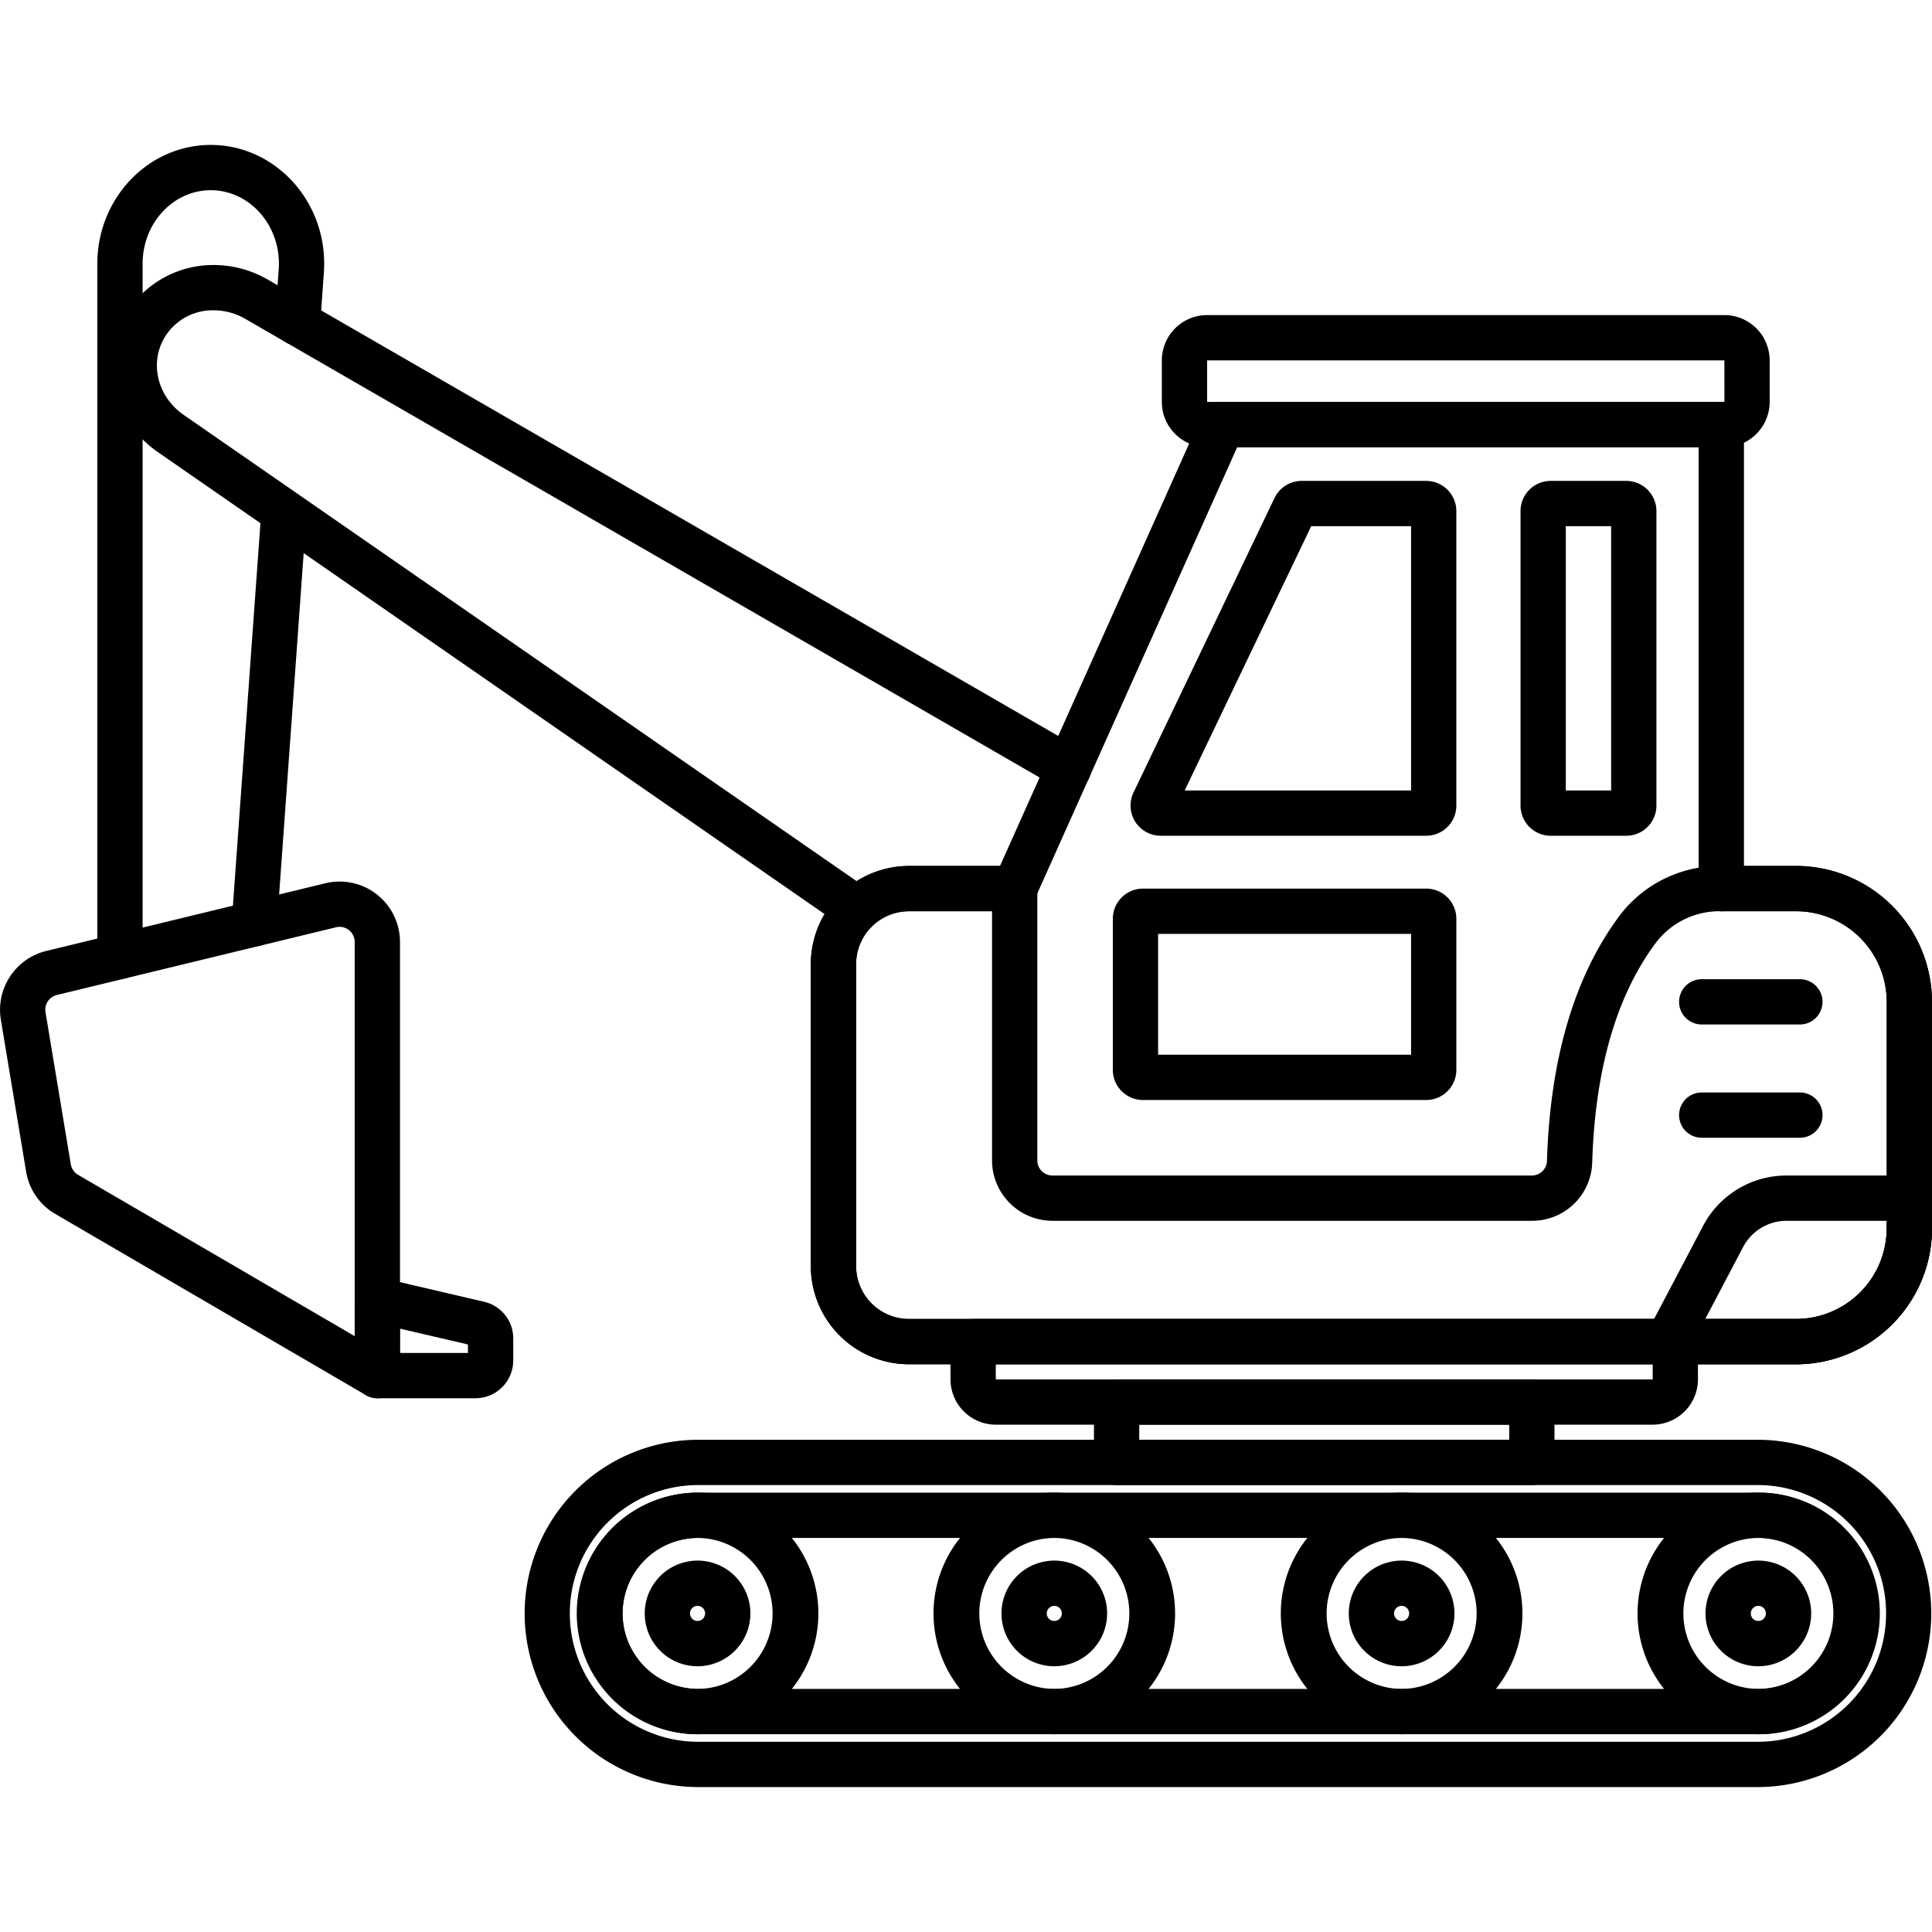
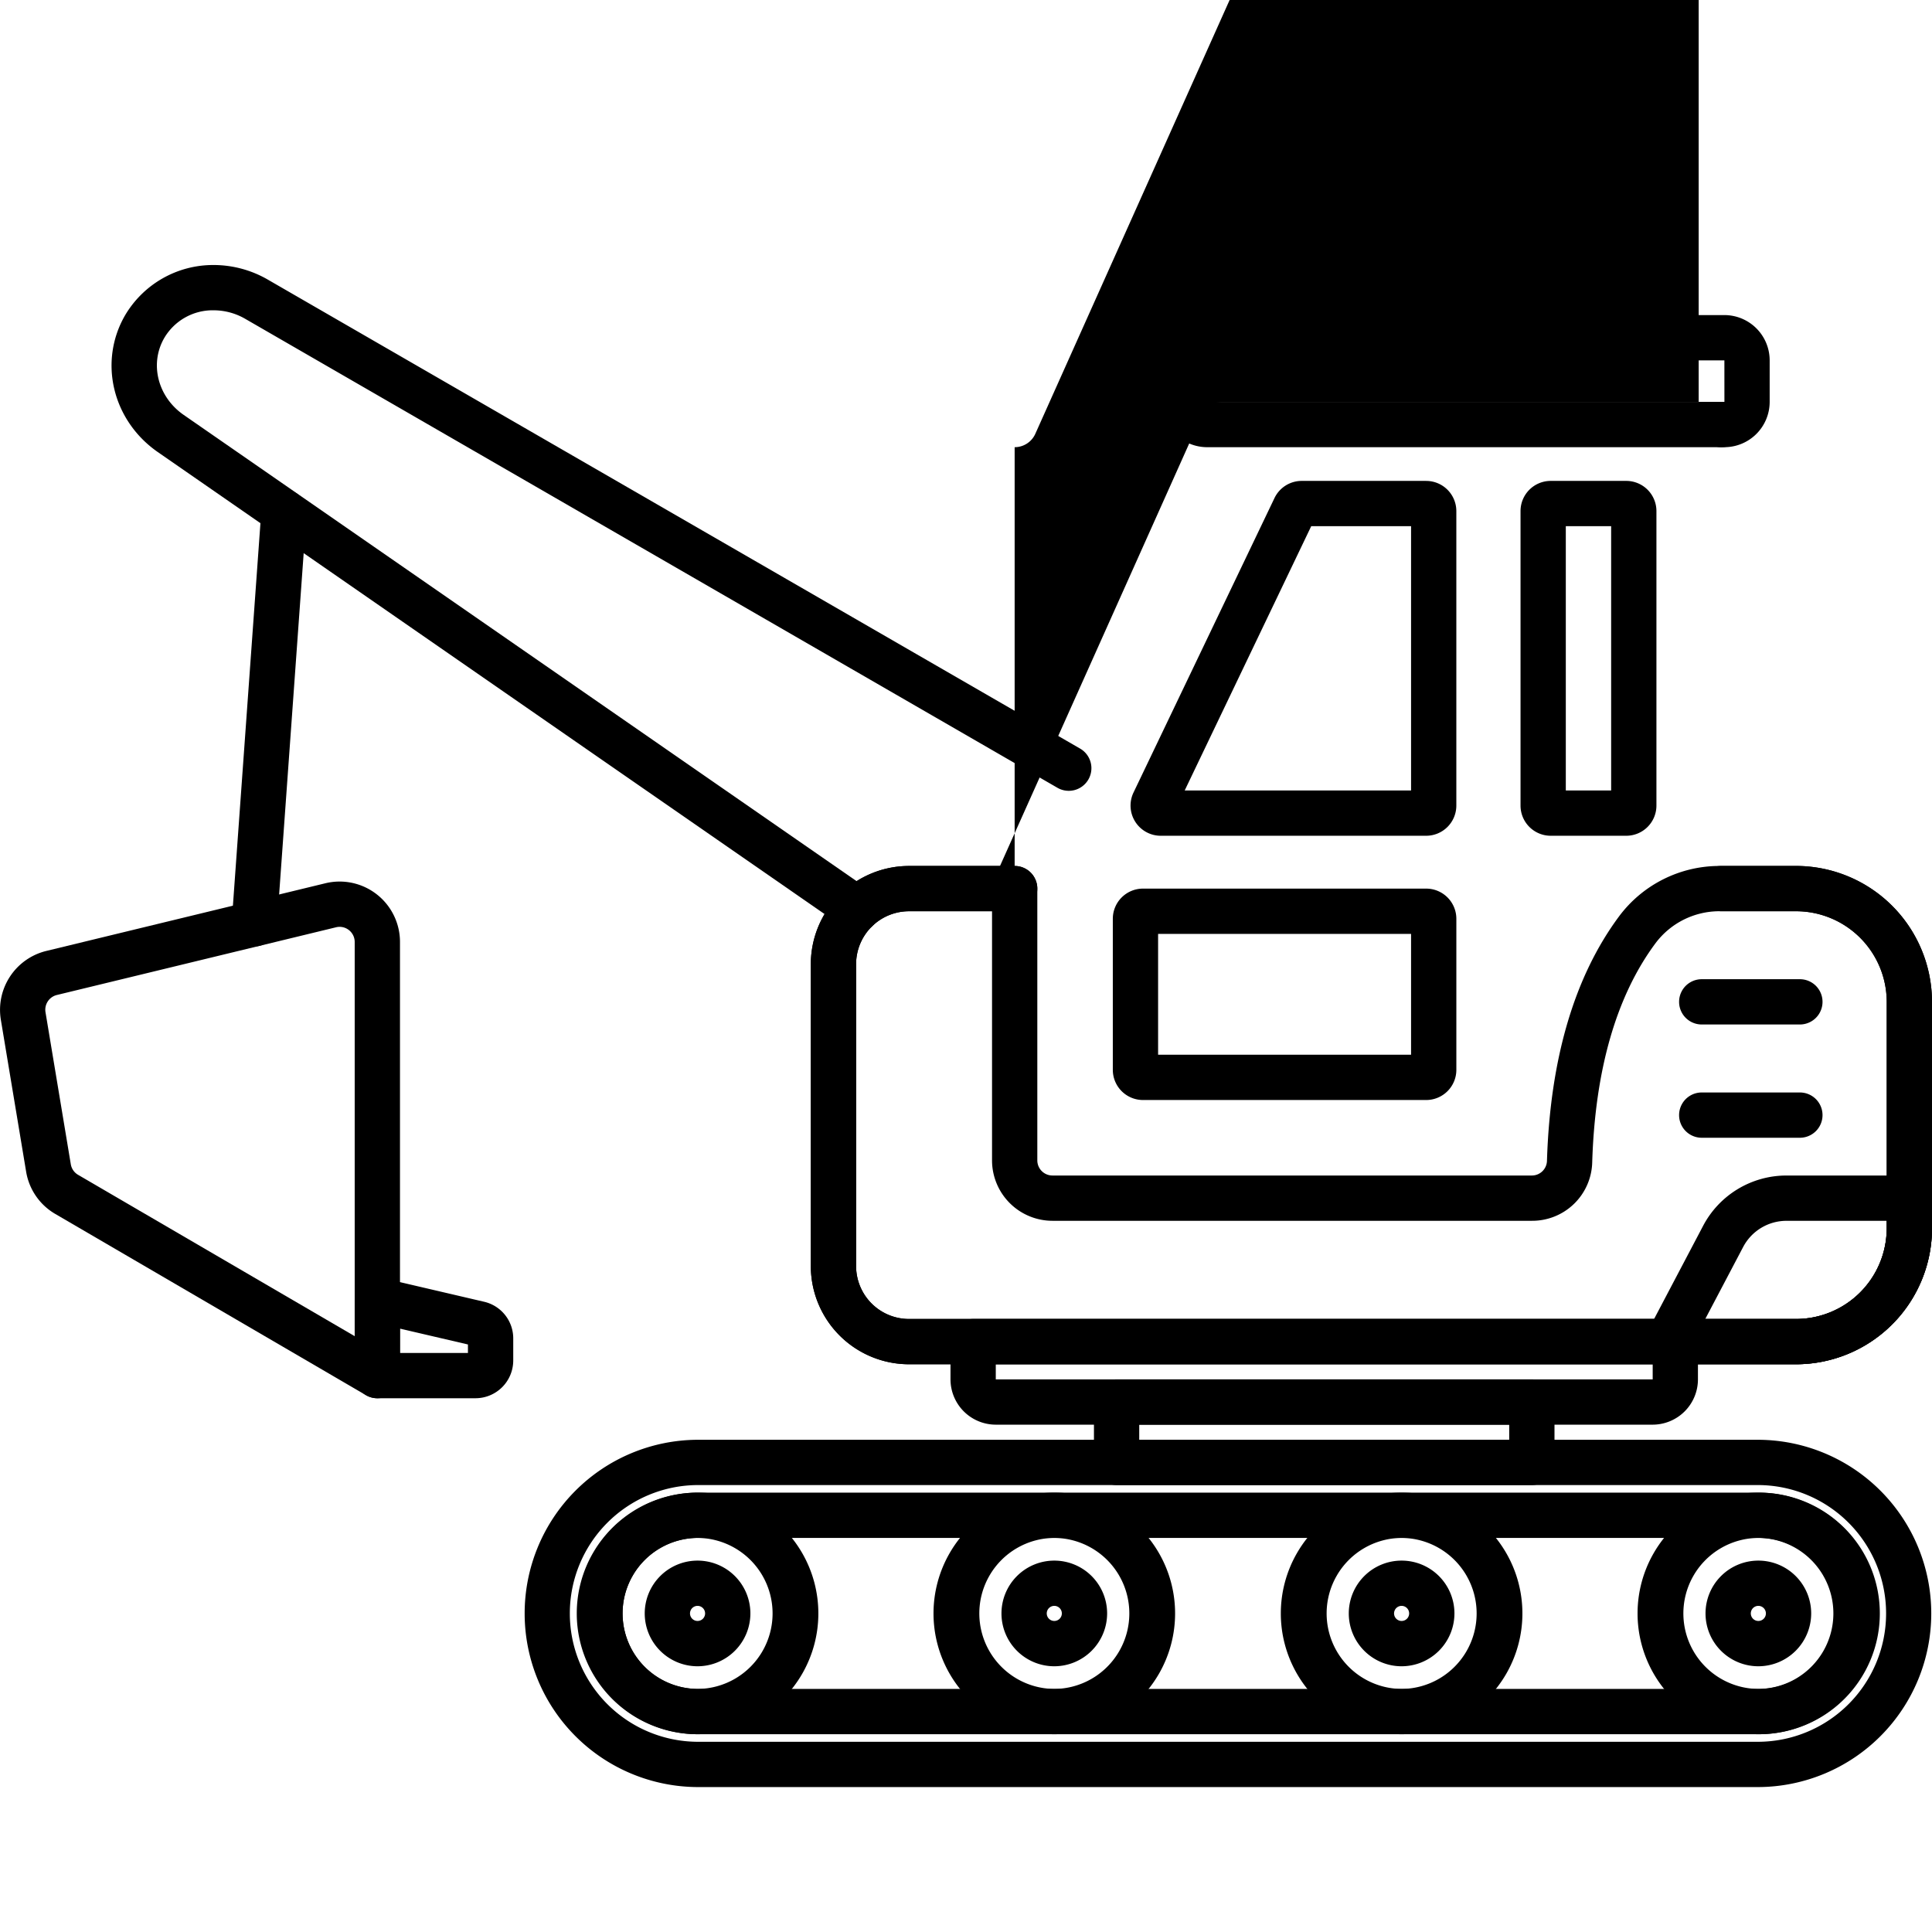
<svg xmlns="http://www.w3.org/2000/svg" viewBox="0 0 512 512">
  <g id="outline">
    <g id="_18" data-name="18">
      <path d="m67.4 250.815c-.144 0-.29 0-.436-.016a6 6 0 0 1 -5.554-6.415l7.854-109.147a6 6 0 0 1 11.968.862l-7.849 109.147a6 6 0 0 1 -5.983 5.569z" />
-       <path d="m31.793 259.449a6 6 0 0 1 -6-6v-183.56c0-17.359 13.485-31.481 30.061-31.481s30.059 14.113 30.059 31.461c0 .853-.028 1.642-.086 2.412l-.989 13.726a6 6 0 1 1 -11.969-.862l.99-13.746c.037-.487.054-.981.054-1.53 0-10.731-8.1-19.461-18.059-19.461s-18.061 8.739-18.061 19.481v183.56a6 6 0 0 1 -6 6z" />
      <path d="m227.173 246.934a5.964 5.964 0 0 1 -3.412-1.069l-181.93-126.054c-12-8.324-15.766-23.855-8.756-36.13a27.1 27.1 0 0 1 23.569-13.449 28.739 28.739 0 0 1 14.332 3.868l215.224 124.261a6 6 0 1 1 -6 10.392l-215.221-124.263a16.724 16.724 0 0 0 -8.335-2.258 14.88 14.88 0 0 0 -13.15 7.4c-3.9 6.83-1.677 15.564 5.173 20.314l181.933 126.054a6 6 0 0 1 -3.422 10.932z" />
      <path d="m100 370.547a5.992 5.992 0 0 1 -3.023-.817l-82.329-48.022a15.96 15.96 0 0 1 -7.723-11.2l-6.707-40.308a16.069 16.069 0 0 1 12.014-18.181l73.987-17.943a16 16 0 0 1 19.781 15.556v114.915a6 6 0 0 1 -6 6zm-9.979-124.925a4.1 4.1 0 0 0 -.974.119l-73.985 17.944a4.018 4.018 0 0 0 -3.006 4.548l6.707 40.308a3.991 3.991 0 0 0 1.931 2.8l73.306 42.759v-104.468a4.015 4.015 0 0 0 -3.974-4.01z" />
      <path d="m126.007 370.547h-26.007a6 6 0 0 1 -6-6v-20.008a6 6 0 0 1 7.363-5.844l26.921 6.282a9.962 9.962 0 0 1 7.73 9.74v5.828a10.013 10.013 0 0 1 -10.007 10.002zm-20.012-12h18.014v-2.247l-18.009-4.2z" />
      <path d="m466 473.592h-281.157a46.018 46.018 0 0 1 0-92.035h281.157a46.018 46.018 0 0 1 0 92.035zm-281.157-80.035a34.018 34.018 0 0 0 0 68.035h281.157a34.018 34.018 0 0 0 0-68.035z" />
      <path d="m465.982 459.586h-281.122a32.012 32.012 0 0 1 0-64.023h281.122a32.012 32.012 0 1 1 0 64.023zm-281.122-52.023a20.012 20.012 0 0 0 0 40.023h281.122a20.012 20.012 0 1 0 0-40.023z" />
      <path d="m465.994 459.586h-.022a32.011 32.011 0 1 1 .022 0zm0-52.023a20.012 20.012 0 0 0 -.022 40.023h.022a20.012 20.012 0 0 0 0-40.023z" />
      <path d="m371.453 459.586h-.022a32.011 32.011 0 1 1 .022 0zm0-52.023a20.012 20.012 0 0 0 -.022 40.023h.022a20.012 20.012 0 0 0 0-40.023z" />
      <path d="m279.413 459.586h-.022a32.011 32.011 0 1 1 .022 0zm0-52.023a20.012 20.012 0 0 0 -.022 40.023h.022a20.012 20.012 0 0 0 0-40.023z" />
      <path d="m184.872 459.586h-.022a32.011 32.011 0 1 1 .022 0zm0-52.023a20.012 20.012 0 0 0 -.022 40.023h.022a20.012 20.012 0 0 0 0-40.023z" />
      <path d="m465.982 441.578a14 14 0 1 1 14-14 14.019 14.019 0 0 1 -14 14zm0-16.007a2 2 0 1 0 2 2 2.006 2.006 0 0 0 -2-2z" />
      <path d="m371.441 441.578a14 14 0 1 1 14-14 14.019 14.019 0 0 1 -14 14zm0-16.007a2 2 0 1 0 2 2 2.006 2.006 0 0 0 -2-2z" />
      <path d="m279.4 441.578a14 14 0 1 1 14-14 14.019 14.019 0 0 1 -14 14zm0-16.007a2 2 0 1 0 2 2 2.006 2.006 0 0 0 -2-2z" />
      <path d="m184.86 441.578a14 14 0 1 1 14-14 14.019 14.019 0 0 1 -14 14zm0-16.007a2 2 0 1 0 2 2 2.006 2.006 0 0 0 -2-2z" />
      <path d="m405.957 393.557h-110.048a6 6 0 0 1 -6-6v-16.007a6 6 0 0 1 6-6h110.048a6 6 0 0 1 6 6v16.007a6 6 0 0 1 -6 6zm-104.048-12h98.048v-4.007h-98.048z" />
      <path d="m437.973 377.55h-174.08a12.013 12.013 0 0 1 -12-12v-10.007a6 6 0 0 1 6-6h186.08a6 6 0 0 1 6 6v10.007a12.013 12.013 0 0 1 -12 12zm-174.08-16.007v4.007h174.087v-4.007z" />
      <path d="m475.985 361.543h-235.1a26.038 26.038 0 0 1 -26.009-26.008v-80.035a26.039 26.039 0 0 1 26.009-26.009h28.015a6 6 0 0 1 0 12h-28.016a14.024 14.024 0 0 0 -14.009 14.009v80.035a14.024 14.024 0 0 0 14.009 14.008h235.1a24.04 24.04 0 0 0 24.016-24.013v-60.03a24.04 24.04 0 0 0 -24.014-24.013h-19.819a6 6 0 0 1 0-12h19.818a36.054 36.054 0 0 1 36.015 36.013v60.03a36.054 36.054 0 0 1 -36.015 36.013z" />
      <path d="m475.987 361.543h-235.1a26.037 26.037 0 0 1 -26.009-26.008v-80.035a26.038 26.038 0 0 1 26.009-26.009h28.013a6 6 0 0 1 6 6v72.031a4.009 4.009 0 0 0 4 4h127.06a4 4 0 0 0 4-3.827c.833-27.1 7.278-48.944 19.156-64.915a33.206 33.206 0 0 1 26.554-13.294h20.319a36.053 36.053 0 0 1 36.011 36.014v60.03a36.053 36.053 0 0 1 -36.013 36.013zm-235.1-120.052a14.024 14.024 0 0 0 -14.011 14.009v80.035a14.024 14.024 0 0 0 14.009 14.008h235.1a24.04 24.04 0 0 0 24.015-24.013v-60.03a24.04 24.04 0 0 0 -24.013-24.013h-20.319a21.158 21.158 0 0 0 -16.925 8.455c-10.386 13.964-16.035 33.519-16.791 58.122a15.9 15.9 0 0 1 -15.991 15.459h-127.061a16.023 16.023 0 0 1 -16-16v-66.032z" />
-       <path d="m268.892 241.493a6 6 0 0 1 -5.472-8.454l55.08-122.984a6 6 0 0 1 5.475-3.547h132.192a6 6 0 0 1 6 6v122.983a6 6 0 1 1 -12 0v-116.983h-122.3l-53.496 119.436a6 6 0 0 1 -5.479 3.549z" />
+       <path d="m268.892 241.493a6 6 0 0 1 -5.472-8.454l55.08-122.984a6 6 0 0 1 5.475-3.547h132.192a6 6 0 0 1 6 6a6 6 0 1 1 -12 0v-116.983h-122.3l-53.496 119.436a6 6 0 0 1 -5.479 3.549z" />
      <path d="m456.981 118.511h-137.081a12.013 12.013 0 0 1 -12-12v-11.011a12.013 12.013 0 0 1 12-12h137.081a12.013 12.013 0 0 1 12 12v11.01a12.013 12.013 0 0 1 -12 12.001zm-137.081-23.011v11.01h137.089l-.008-11.01z" />
      <path d="m373.948 139.444v70.041h-59.991l33.53-70.041zm4-12h-32.978a8 8 0 0 0 -7.219 4.548l-37.357 78.034a8 8 0 0 0 7.219 11.459h70.331a8 8 0 0 0 8-8v-78.037a8 8 0 0 0 -8-8z" />
      <path d="m426.971 139.444v70.041h-12.016v-70.041zm4-12h-20.016a8 8 0 0 0 -8 8v78.041a8 8 0 0 0 8 8h20.016a8 8 0 0 0 8-8v-78.041a8 8 0 0 0 -8-8z" />
      <path d="m373.948 247.491v32.024h-67.04v-32.024zm4-12h-75.04a8 8 0 0 0 -8 8v40.024a8 8 0 0 0 8 8h75.04a8 8 0 0 0 8-8v-40.024a8 8 0 0 0 -8-8z" />
      <path d="m475.987 361.543h-34.014a6 6 0 0 1 -5.31-8.794l14.663-27.861a24.945 24.945 0 0 1 22.131-13.361h32.543a6 6 0 0 1 6 6v8a36.053 36.053 0 0 1 -36.013 36.016zm-24.077-12h24.077a24.04 24.04 0 0 0 24.013-24.013v-2h-26.543a12.975 12.975 0 0 0 -11.512 6.95z" />
      <path d="m476.987 271.5h-26.01a6 6 0 0 1 0-12h26.01a6 6 0 0 1 0 12z" />
      <path d="m476.987 301.517h-26.01a6 6 0 0 1 0-12h26.01a6 6 0 0 1 0 12z" />
    </g>
  </g>
</svg>